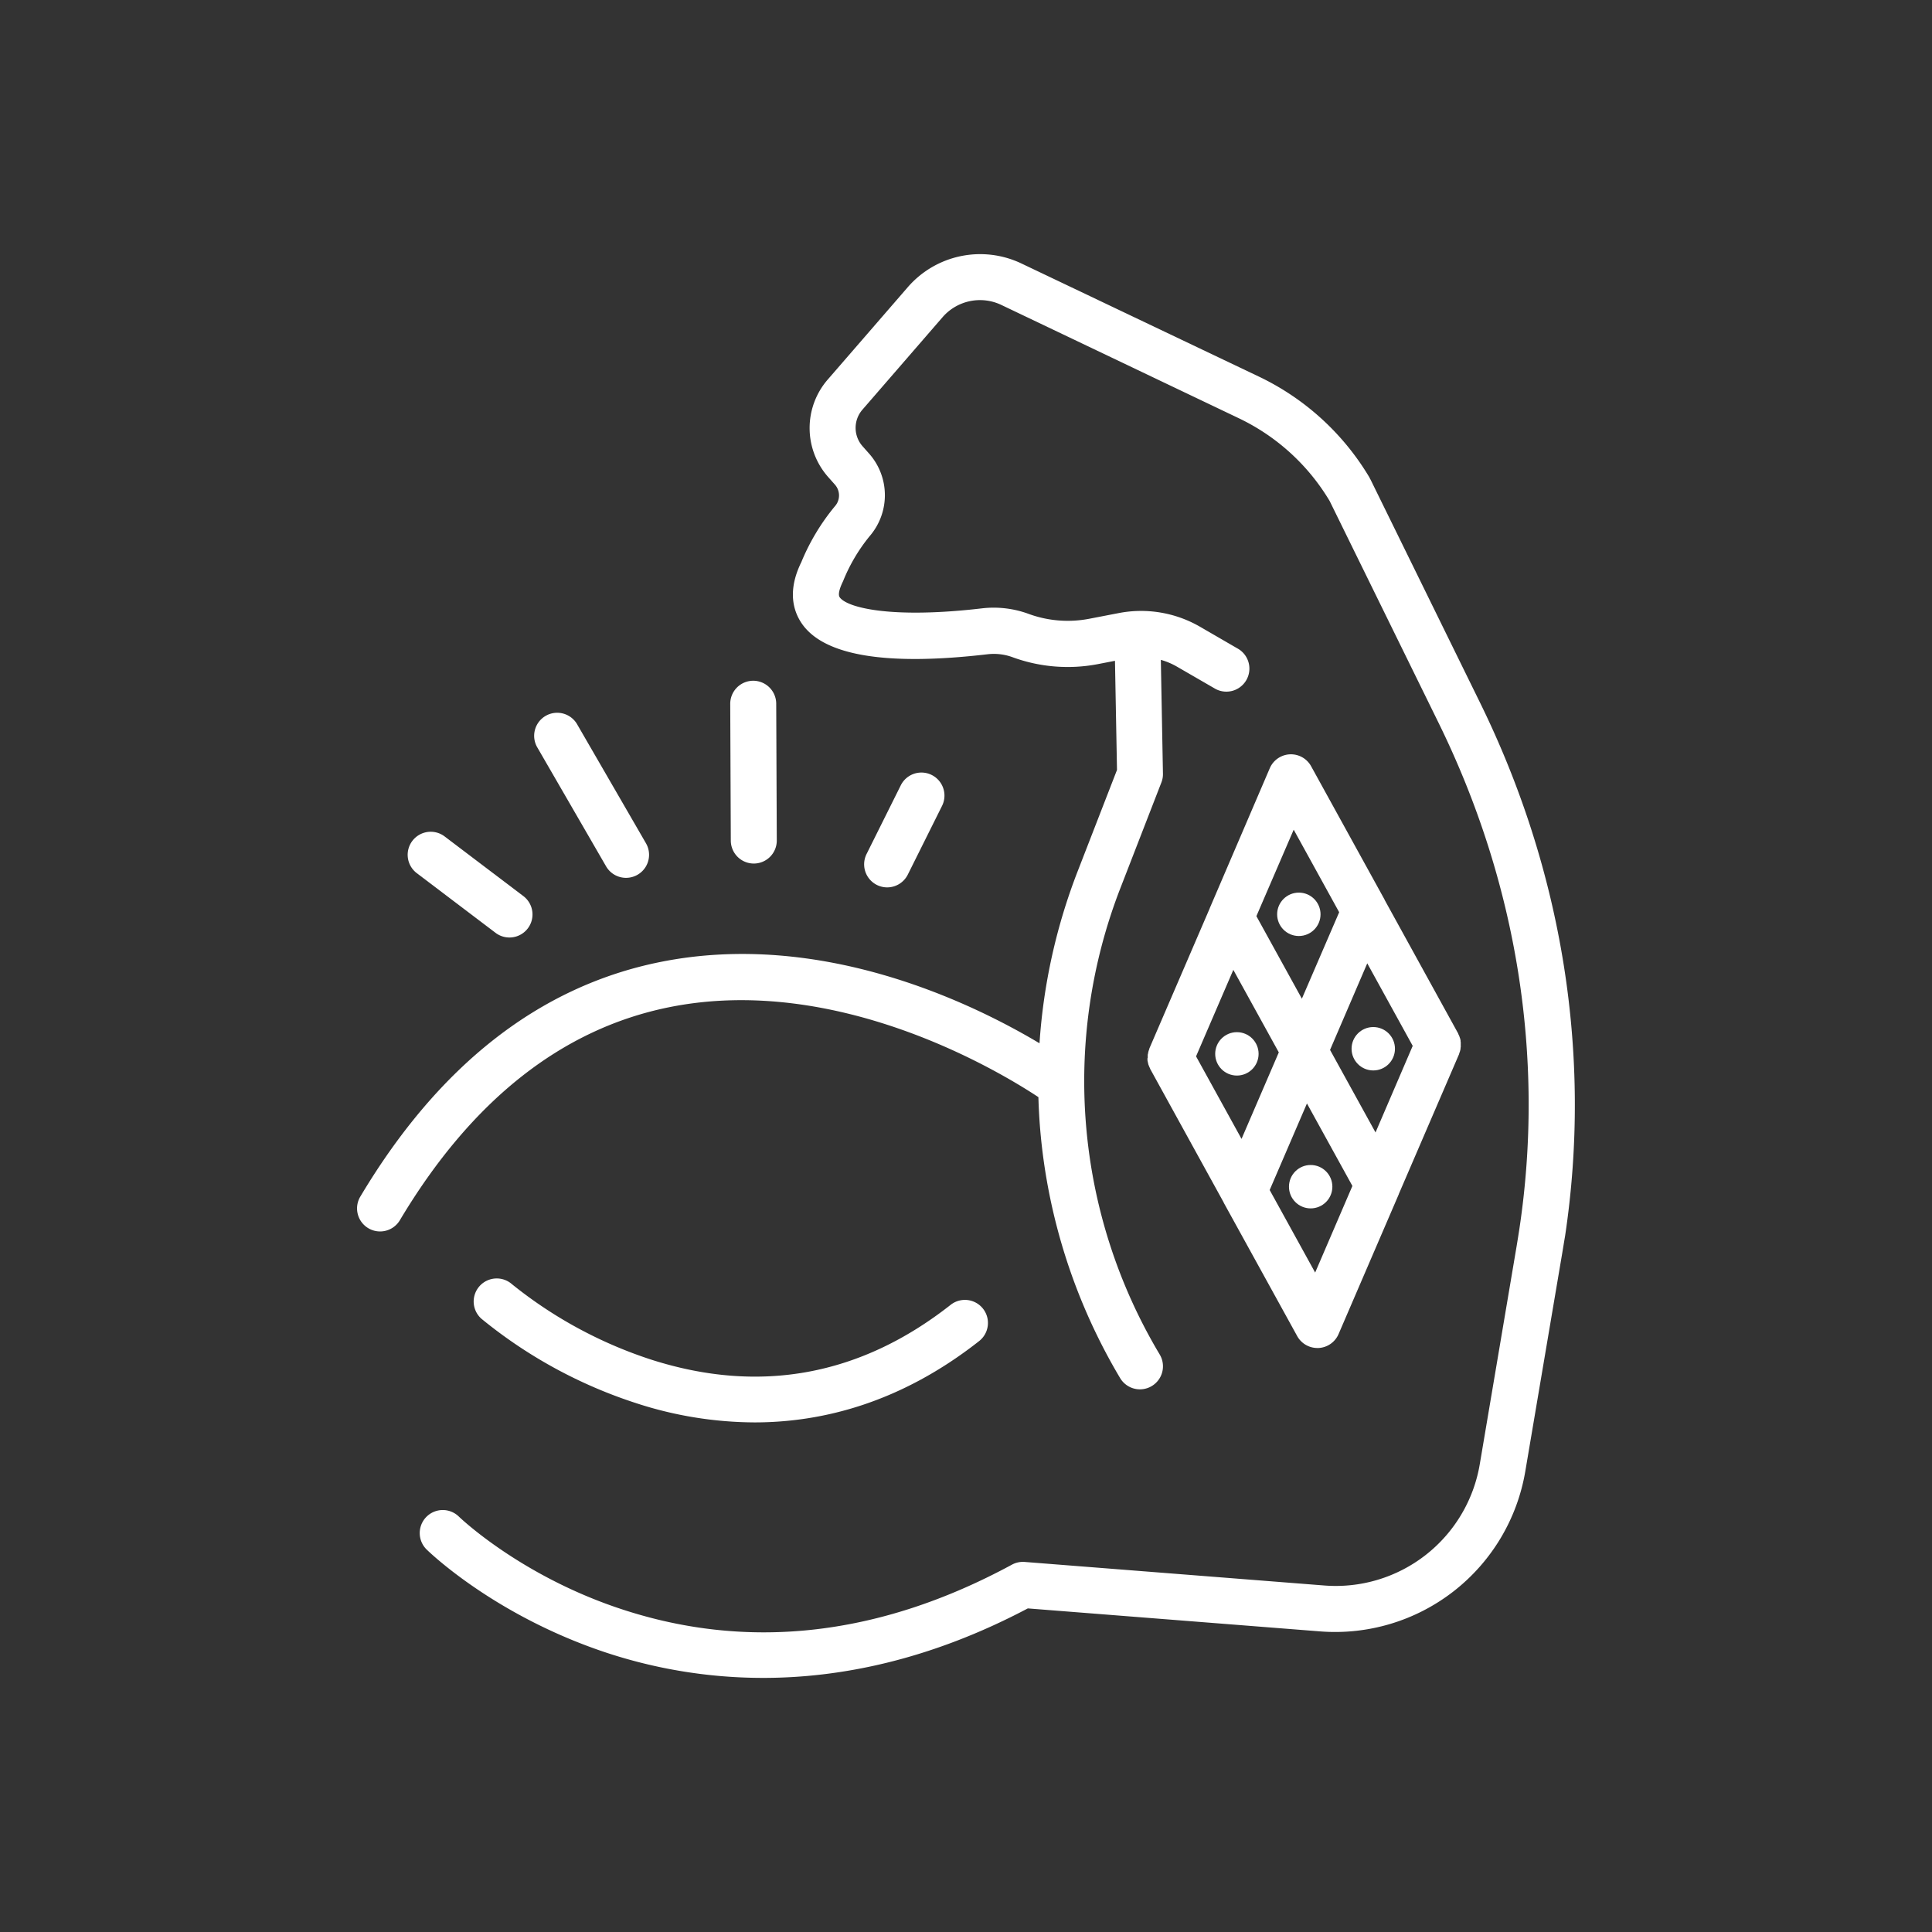
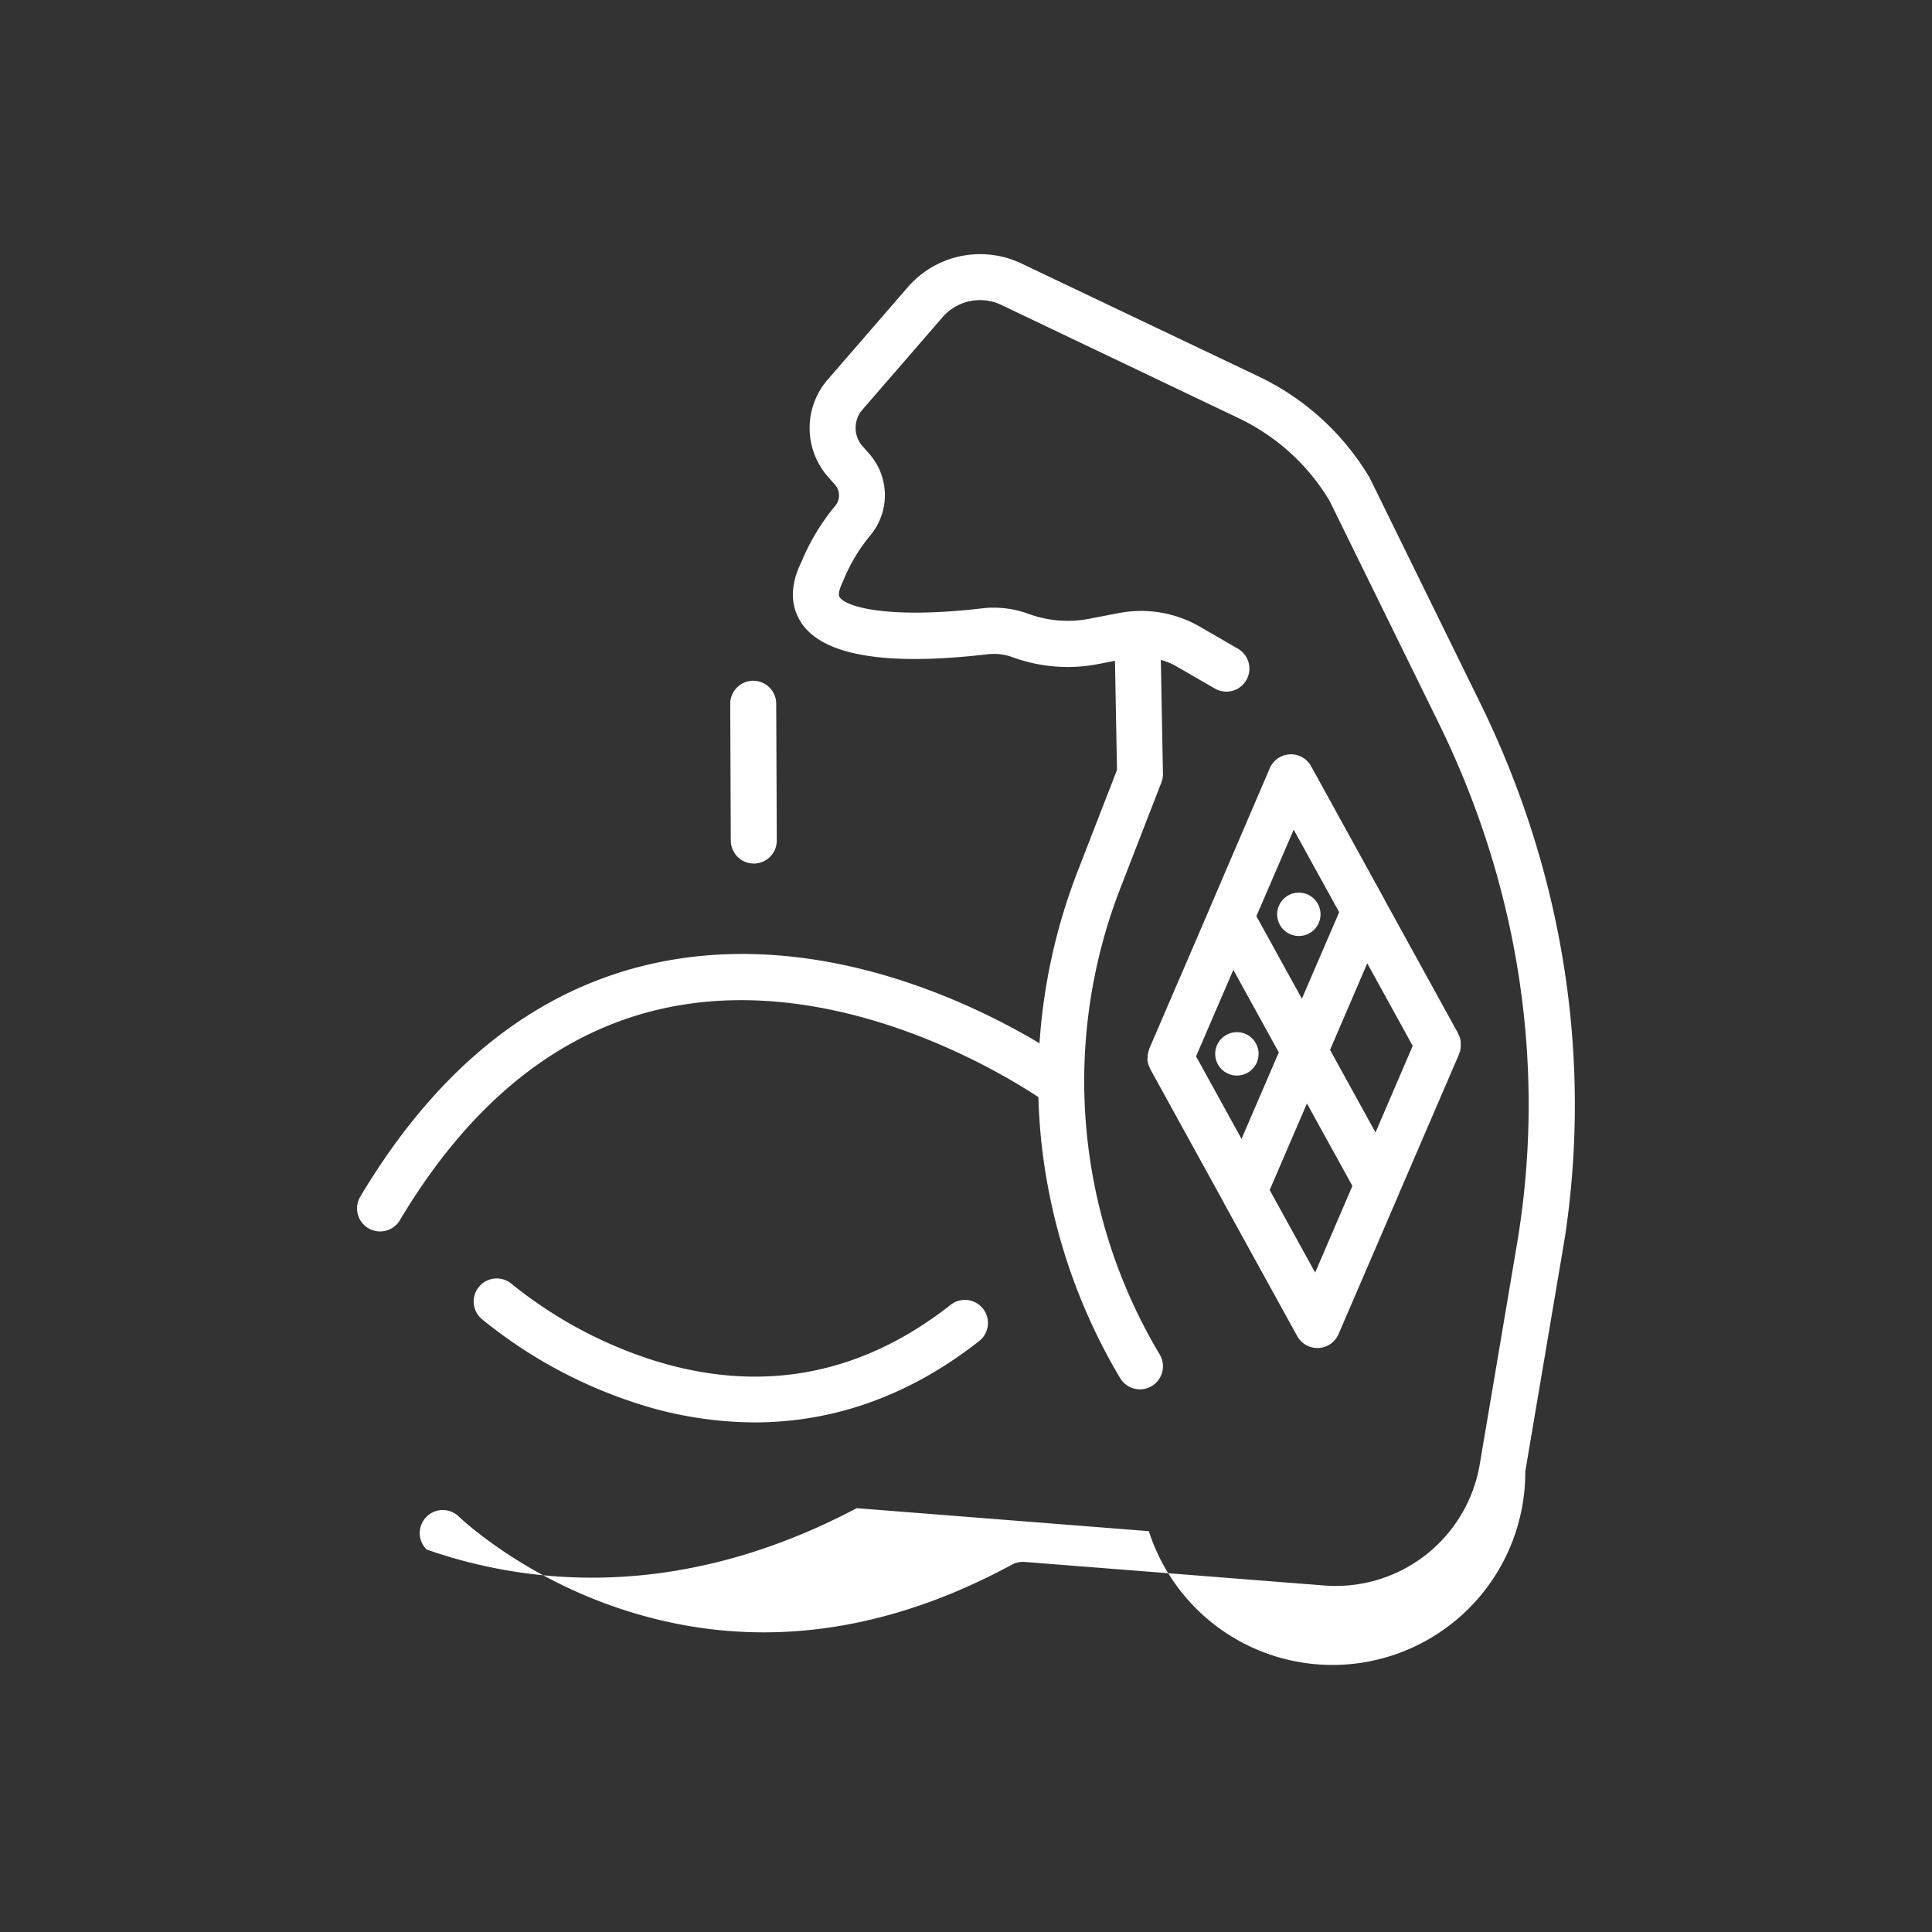
<svg xmlns="http://www.w3.org/2000/svg" viewBox="0 0 650 650">
  <rect x="0" y="0" width="650" height="650" fill="#333333" stroke="none" />
  <defs>
    <style>.cls-1{fill:#fff;}</style>
  </defs>
  <g id="Ebene_5" data-name="Ebene 5">
    <path class="cls-1" d="M214,472.07a129.72,129.72,0,0,0,39.83,6.48c23,0,49.32-6.7,75.6-27.37A7.75,7.75,0,1,0,319.83,439c-30.35,23.86-64.19,30.09-100.59,18.48a147.18,147.18,0,0,1-47-25.43A7.75,7.75,0,0,0,162,443.7,160,160,0,0,0,214,472.07Z" />
-     <path class="cls-1" d="M140.23,293.77l26.49,20.07a7.75,7.75,0,1,0,9.36-12.36l-26.49-20.07a7.75,7.75,0,0,0-9.36,12.36Z" />
-     <path class="cls-1" d="M203.91,291.47a7.75,7.75,0,0,0,13.42-7.76l-23.05-39.84a7.75,7.75,0,1,0-13.41,7.76Z" />
-     <path class="cls-1" d="M298.47,298.55a7.77,7.77,0,0,0,6.95-4.3l11.52-23.12a7.75,7.75,0,1,0-13.88-6.92l-11.52,23.13a7.76,7.76,0,0,0,6.93,11.21Z" />
    <path class="cls-1" d="M253.62,290.53h0a7.74,7.74,0,0,0,7.72-7.78l-.19-46a7.75,7.75,0,0,0-7.75-7.72h0a7.75,7.75,0,0,0-7.72,7.78l.19,46A7.75,7.75,0,0,0,253.62,290.53Z" />
-     <path class="cls-1" d="M497.93,236.38l-36.81-75-.15-.26-.14-.28-.08-.12,0-.06a86.78,86.78,0,0,0-37.3-34L343.55,88.6a32.24,32.24,0,0,0-38.12,8l-27,31.16a24.87,24.87,0,0,0,.19,32.72l2.27,2.56a5.48,5.48,0,0,1,0,7.29,73,73,0,0,0-11.3,18.81c-4.87,9.9-2.55,16.75.26,20.77,7.54,10.74,28.53,14.17,62.39,10.21a18.25,18.25,0,0,1,8.45,1,53.85,53.85,0,0,0,28.7,2.31l5.73-1.11.68,36.72-13.27,34.19A195.64,195.64,0,0,0,349.73,351c-22.41-13.39-73.31-38.29-127.63-27.34-40.57,8.18-74.49,34.7-100.82,78.83a7.75,7.75,0,1,0,13.31,7.94c24-40.18,54.41-64.25,90.47-71.55,56.39-11.42,111,21.44,124.3,30.24.1,3.67.3,7.32.61,11a195.92,195.92,0,0,0,26.89,83.53,7.75,7.75,0,1,0,13.31-7.95,179.26,179.26,0,0,1-13.25-156.84l13.82-35.62a7.62,7.62,0,0,0,.52-3L390.55,222a23.72,23.72,0,0,1,5.43,2.29l12.54,7.25a7.75,7.75,0,1,0,7.76-13.41l-12.53-7.26a39.61,39.61,0,0,0-27.35-4.61l-10,1.93A38.28,38.28,0,0,1,346,206.51a34.05,34.05,0,0,0-15.6-1.84c-30.69,3.6-45.46-.25-47.89-3.72-.84-1.2.57-4.24,1-5.14.07-.14.13-.28.19-.42a58.22,58.22,0,0,1,8.88-15,21.1,21.1,0,0,0-.11-27.7l-2.27-2.56a9.32,9.32,0,0,1-.07-12.27l27-31.16a16.67,16.67,0,0,1,19.73-4.12l79.88,38.11a71.4,71.4,0,0,1,30.61,27.87L484,243.21c26.44,53.86,35.84,112.77,27.16,170.36q-.44,2.85-.91,5.69L497.89,492.4a49.14,49.14,0,0,1-52.6,41L344.76,525.5a7.72,7.72,0,0,0-4.3.91c-45.19,24.46-90.14,29.25-133.59,14.22-32.62-11.28-52.23-30.13-52.48-30.38a7.75,7.75,0,0,0-10.85,11.07c.88.86,21.85,21.19,57.57,33.72a168.31,168.31,0,0,0,55.64,9.47c25.94,0,56.14-6,89.05-23.38l98.28,7.73A64.89,64.89,0,0,0,513.17,495l12.38-73.13c.34-2,.65-4,1-6C535.66,355.16,525.77,293.09,497.93,236.38Z" />
+     <path class="cls-1" d="M497.93,236.38l-36.81-75-.15-.26-.14-.28-.08-.12,0-.06a86.78,86.78,0,0,0-37.3-34L343.55,88.6a32.24,32.24,0,0,0-38.12,8l-27,31.16a24.87,24.87,0,0,0,.19,32.72l2.27,2.56a5.48,5.48,0,0,1,0,7.29,73,73,0,0,0-11.3,18.81c-4.87,9.9-2.55,16.75.26,20.77,7.54,10.74,28.53,14.17,62.39,10.21a18.25,18.25,0,0,1,8.45,1,53.85,53.85,0,0,0,28.7,2.31l5.73-1.11.68,36.72-13.27,34.19A195.64,195.64,0,0,0,349.73,351c-22.41-13.39-73.31-38.29-127.63-27.34-40.57,8.18-74.49,34.7-100.82,78.83a7.75,7.75,0,1,0,13.31,7.94c24-40.18,54.41-64.25,90.47-71.55,56.39-11.42,111,21.44,124.3,30.24.1,3.67.3,7.32.61,11a195.92,195.92,0,0,0,26.89,83.53,7.75,7.75,0,1,0,13.31-7.95,179.26,179.26,0,0,1-13.25-156.84l13.82-35.62a7.62,7.62,0,0,0,.52-3L390.55,222a23.72,23.72,0,0,1,5.43,2.29l12.54,7.25a7.75,7.75,0,1,0,7.76-13.41l-12.53-7.26a39.61,39.61,0,0,0-27.35-4.61l-10,1.93A38.28,38.28,0,0,1,346,206.51a34.05,34.05,0,0,0-15.6-1.84c-30.69,3.6-45.46-.25-47.89-3.72-.84-1.2.57-4.24,1-5.14.07-.14.13-.28.19-.42a58.22,58.22,0,0,1,8.88-15,21.1,21.1,0,0,0-.11-27.7l-2.27-2.56a9.32,9.32,0,0,1-.07-12.27l27-31.16a16.67,16.67,0,0,1,19.73-4.12l79.88,38.11a71.4,71.4,0,0,1,30.61,27.87L484,243.21c26.44,53.86,35.84,112.77,27.16,170.36q-.44,2.85-.91,5.69L497.89,492.4a49.14,49.14,0,0,1-52.6,41L344.76,525.5a7.72,7.72,0,0,0-4.3.91c-45.19,24.46-90.14,29.25-133.59,14.22-32.62-11.28-52.23-30.13-52.48-30.38a7.75,7.75,0,0,0-10.85,11.07a168.31,168.31,0,0,0,55.64,9.47c25.94,0,56.14-6,89.05-23.38l98.28,7.73A64.89,64.89,0,0,0,513.17,495l12.38-73.13c.34-2,.65-4,1-6C535.66,355.16,525.77,293.09,497.93,236.38Z" />
    <circle class="cls-1" cx="436.98" cy="307.61" r="7.3" />
    <circle class="cls-1" cx="416.14" cy="354.56" r="7.3" />
-     <circle class="cls-1" cx="462.02" cy="352.84" r="7.3" />
-     <circle class="cls-1" cx="440.96" cy="399.25" r="7.3" />
    <path class="cls-1" d="M386.05,356.16c0,.14,0,.27,0,.41s0,.26.05.4,0,.22.06.33.06.27.09.41l.09.33c0,.12.08.24.12.36l.14.36.13.3c.07.14.13.28.2.41a.36.36,0,0,1,0,.09l24.77,45,0,.06,24.73,44.9a7.77,7.77,0,0,0,6.79,4h.38a7.76,7.76,0,0,0,6.74-4.67l20.28-47.09,0-.06,20.31-47.14a.42.42,0,0,1,0-.1c0-.13.1-.26.14-.39s.09-.23.12-.35l.09-.34c0-.14.07-.27.1-.4a2.91,2.91,0,0,0,0-.31c0-.14.05-.29.07-.44s0-.21,0-.31,0-.29,0-.43,0-.25,0-.37a2.23,2.23,0,0,0,0-.37,3,3,0,0,0-.06-.43,2.91,2.91,0,0,0,0-.31c0-.14-.07-.29-.11-.43s0-.2-.07-.3-.09-.26-.14-.38l-.12-.35-.15-.32c-.06-.13-.12-.26-.19-.38a.42.42,0,0,0,0-.1l-24.77-45,0-.06-24.73-44.9a7.75,7.75,0,0,0-13.91.68L407,305.56l0,.05-20.31,47.14a.49.49,0,0,1,0,.11c-.05.12-.09.25-.13.37s-.09.24-.13.36-.05.22-.08.33a3.2,3.2,0,0,0-.1.42c0,.09,0,.18-.05.27s-.05.32-.06.48,0,.18,0,.27,0,.31,0,.47S386,356.05,386.05,356.16ZM462.78,381l-15.3-27.77L460,324.1l15.29,27.77Zm-47.84-54.7,15.3,27.76L417.7,383.17,402.4,355.4Zm27.53,101.84-15.3-27.77,12.54-29.12L455,399Zm-7.22-149,15.3,27.77L438,336l-15.3-27.77Z" />
  </g>
</svg>